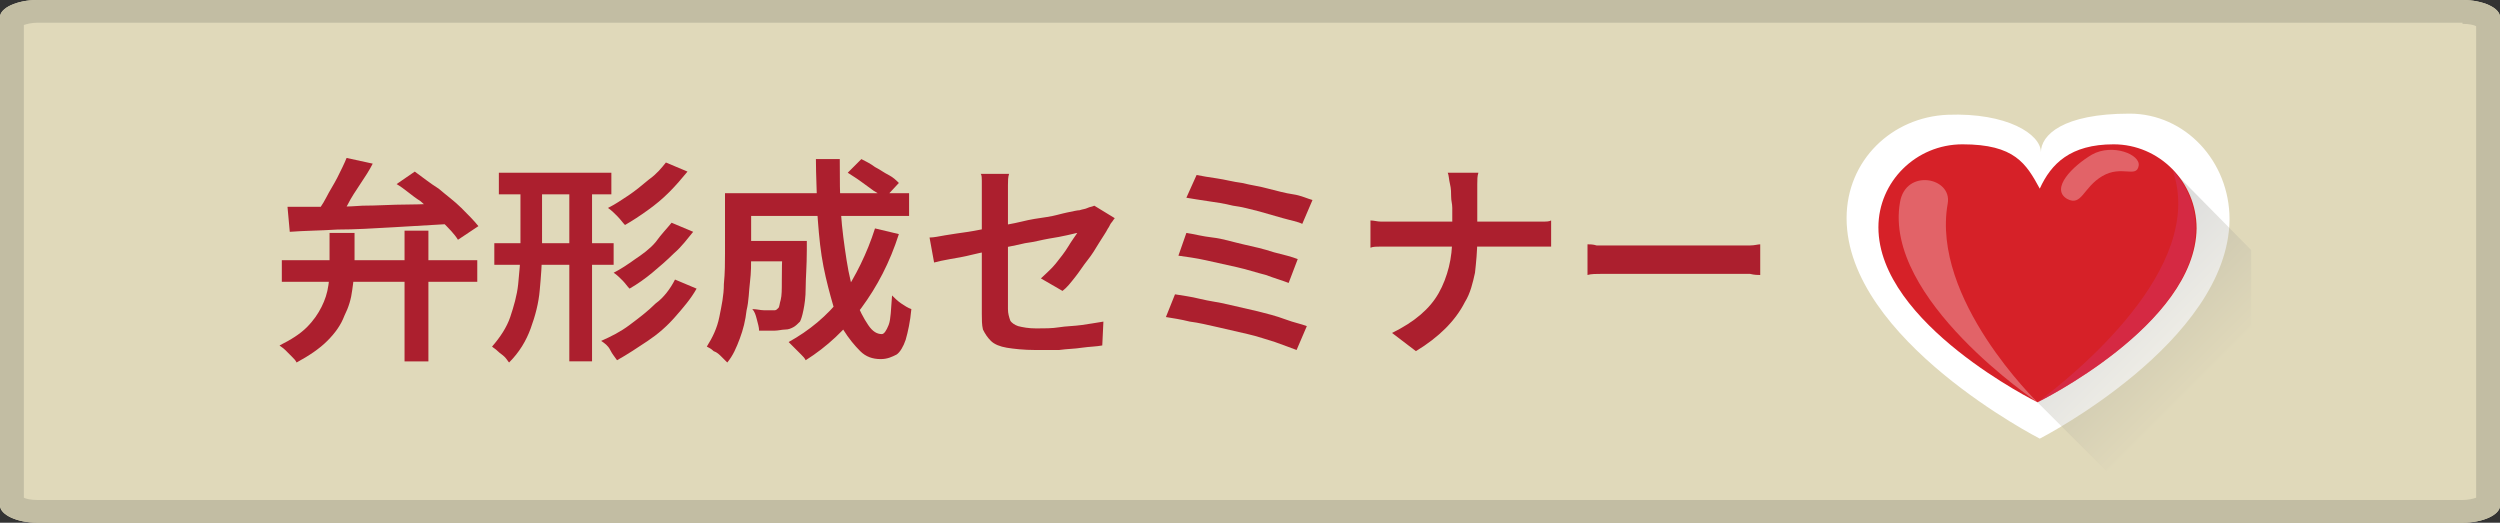
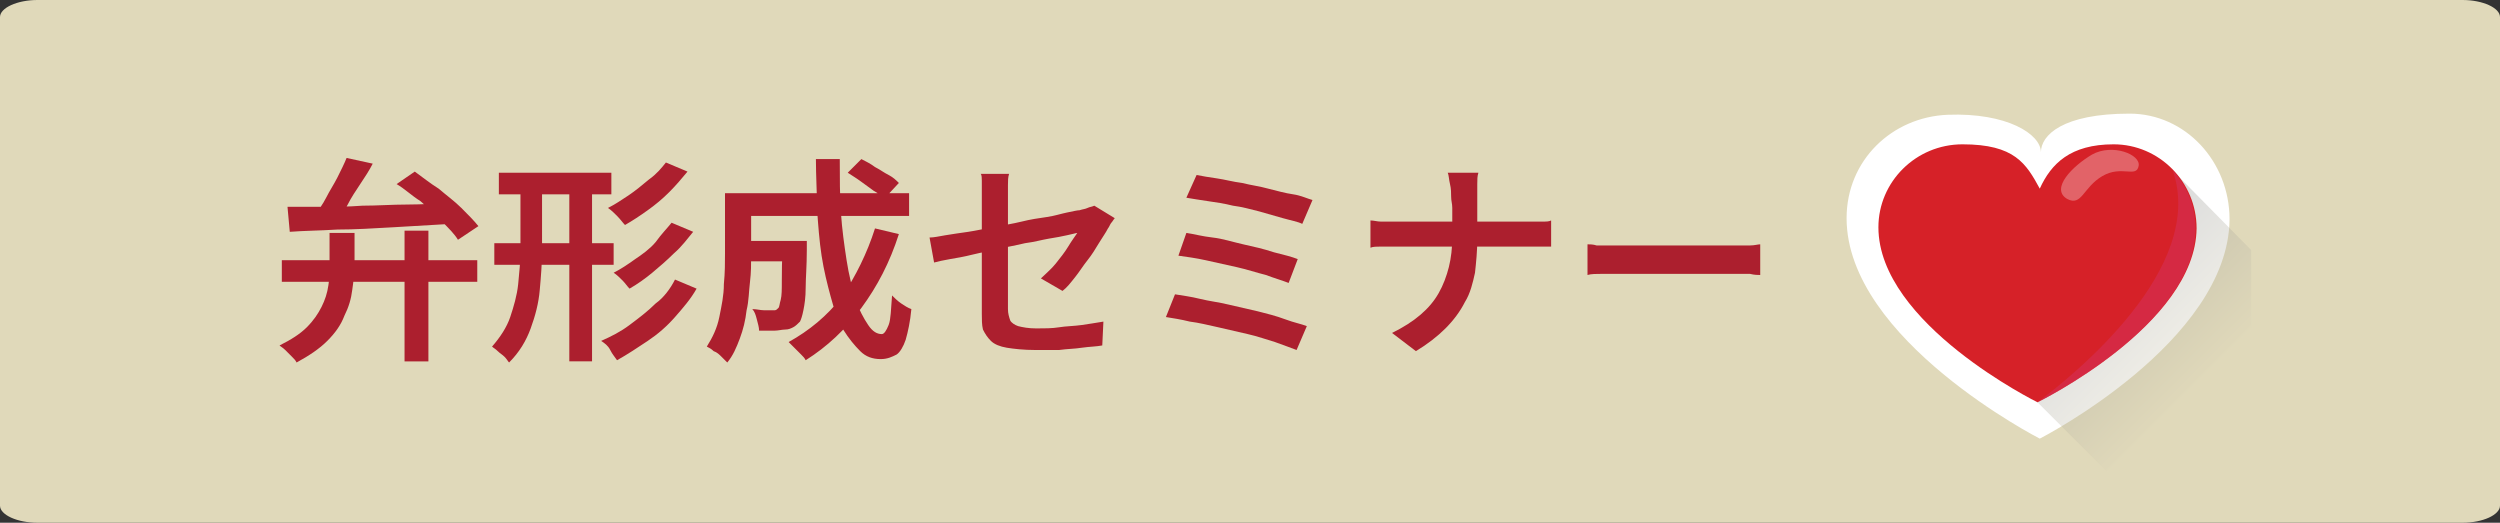
<svg xmlns="http://www.w3.org/2000/svg" version="1.1" id="レイヤー_1" x="0px" y="0px" viewBox="0 0 220 46" style="enable-background:new 0 0 220 46;" xml:space="preserve">
  <rect x="0" y="0" width="220" height="46" fill="#333333" stroke="none" />
  <style type="text/css">
	.st0{fill:#E0D9BA;}
	.st1{fill:#C2BDA3;}
	.st2{fill:#AC1F2E;}
	.st3{fill:#FFFFFF;}
	.st4{fill:url(#SVGID_1_);}
	.st5{fill:#D62128;}
	.st6{opacity:0.3;fill:#FFFFFF;}
	.st7{opacity:0.5;fill:#D4325E;}
	.st8{display:none;opacity:6.000000e-02;}
	.st9{display:inline;}
</style>
  <g>
    <path class="st0" d="M220,44.5c0,0.8-1.5,1.5-3.3,1.5H3.3C1.5,46,0,45.3,0,44.5V1.5C0,0.7,1.5,0,3.3,0h213.4c1.8,0,3.3,0.7,3.3,1.5   V44.5z" />
  </g>
  <g>
    <g>
-       <path class="st1" d="M216.7,2.1c0.6,0,1,0.1,1.2,0.2v41.5c-0.3,0.1-0.7,0.2-1.2,0.2H3.3c-0.6,0-1-0.1-1.2-0.2V2.2    c0.3-0.1,0.7-0.2,1.2-0.2H216.7 M216.7,0H3.3C1.5,0,0,0.7,0,1.5v42.9C0,45.3,1.5,46,3.3,46h213.4c1.8,0,3.3-0.7,3.3-1.5V1.5    C220,0.7,218.5,0,216.7,0L216.7,0z" />
-     </g>
+       </g>
  </g>
  <g>
    <g>
      <g>
        <path class="st2" d="M29.1,20.5h2.1v2.8c0,0.7-0.1,1.5-0.2,2.2c-0.1,0.8-0.3,1.5-0.7,2.3c-0.3,0.8-0.8,1.5-1.5,2.2     s-1.6,1.3-2.7,1.9c-0.1-0.2-0.2-0.3-0.4-0.5c-0.2-0.2-0.4-0.4-0.6-0.6c-0.2-0.2-0.4-0.3-0.5-0.4c1-0.5,1.8-1,2.4-1.6     c0.6-0.6,1-1.2,1.3-1.8c0.3-0.6,0.5-1.2,0.6-1.9c0.1-0.6,0.1-1.2,0.1-1.8V20.5z M24.8,22.9H42v1.9H24.8V22.9z M25.3,18.2     c0.9,0,1.8,0,3,0c1.1,0,2.3,0,3.6-0.1c1.3,0,2.6-0.1,3.9-0.1s2.7-0.1,4-0.1l-0.1,1.8c-1.7,0.1-3.4,0.2-5.1,0.3     c-1.7,0.1-3.4,0.2-4.9,0.2c-1.6,0.1-2.9,0.1-4.2,0.2L25.3,18.2z M30.5,13.9l2.3,0.5c-0.3,0.6-0.7,1.2-1.1,1.8     c-0.4,0.6-0.8,1.2-1.1,1.8s-0.7,1.1-1.1,1.5L27.7,19c0.3-0.5,0.7-1,1-1.6c0.3-0.6,0.7-1.2,1-1.8C30,15,30.3,14.4,30.5,13.9z      M34.9,16.2l1.6-1.1c0.7,0.5,1.3,1,2.1,1.5c0.7,0.6,1.4,1.1,2,1.7s1.1,1.1,1.5,1.6l-1.8,1.2c-0.3-0.5-0.8-1-1.4-1.6     c-0.6-0.6-1.2-1.2-1.9-1.8C36.2,17.2,35.6,16.6,34.9,16.2z M35.6,20.3h2.1v11.5h-2.1V20.3z" />
        <path class="st2" d="M45.8,15.7h1.9V22c0,1.2-0.1,2.4-0.2,3.5c-0.1,1.2-0.4,2.3-0.8,3.4s-1,2.1-1.9,3c-0.1-0.1-0.2-0.3-0.4-0.5     c-0.2-0.2-0.4-0.3-0.6-0.5c-0.2-0.2-0.4-0.3-0.5-0.4c0.7-0.8,1.3-1.7,1.6-2.6c0.3-0.9,0.6-1.9,0.7-2.9c0.1-1,0.2-2,0.2-3V15.7z      M43.5,21.4H54v1.9H43.5V21.4z M43.9,15.2h9.9v1.9h-9.9V15.2z M50.1,15.7h2v16.1h-2V15.7z M59.4,24.6l1.9,0.8     c-0.5,0.9-1.2,1.7-1.9,2.5c-0.7,0.8-1.5,1.5-2.4,2.1c-0.9,0.6-1.8,1.2-2.7,1.7c-0.2-0.3-0.4-0.5-0.6-0.9s-0.5-0.6-0.8-0.8     c0.9-0.4,1.7-0.8,2.5-1.4c0.8-0.6,1.6-1.2,2.3-1.9C58.4,26.2,59,25.4,59.4,24.6z M58.6,14.3l1.9,0.8c-0.5,0.6-1,1.2-1.6,1.8     c-0.6,0.6-1.2,1.1-1.9,1.6s-1.3,0.9-2,1.3c-0.2-0.2-0.4-0.5-0.7-0.8c-0.3-0.3-0.5-0.5-0.8-0.7c0.6-0.3,1.2-0.7,1.8-1.1     c0.6-0.4,1.2-0.9,1.8-1.4C57.8,15.3,58.2,14.8,58.6,14.3z M59.1,19.6l1.9,0.8c-0.5,0.6-1,1.3-1.7,1.9c-0.6,0.6-1.3,1.2-1.9,1.7     s-1.3,1-2,1.4c-0.2-0.2-0.4-0.5-0.6-0.7c-0.3-0.3-0.5-0.5-0.8-0.7c0.6-0.3,1.2-0.7,1.9-1.2c0.6-0.4,1.3-0.9,1.8-1.5     C58.2,20.6,58.7,20.1,59.1,19.6z" />
        <path class="st2" d="M64,17h2.1v5.5c0,0.7,0,1.5-0.1,2.3c-0.1,0.8-0.1,1.7-0.3,2.5c-0.1,0.9-0.3,1.7-0.6,2.5s-0.6,1.5-1.1,2.1     c-0.1-0.1-0.3-0.3-0.5-0.5c-0.2-0.2-0.4-0.4-0.7-0.5c-0.2-0.2-0.4-0.3-0.6-0.4c0.5-0.8,0.9-1.6,1.1-2.6s0.4-1.9,0.4-2.9     c0.1-1,0.1-1.9,0.1-2.7V17z M65.3,21.2h4.5V23h-4.5V21.2z M65.4,17H80v2H65.4V17z M69,21.2h2c0,0.2,0,0.3,0,0.5s0,0.2,0,0.3     c0,1.4-0.1,2.5-0.1,3.3c0,0.9-0.1,1.5-0.2,2c-0.1,0.5-0.2,0.8-0.3,1c-0.2,0.2-0.4,0.4-0.6,0.5c-0.2,0.1-0.4,0.2-0.7,0.2     c-0.3,0-0.6,0.1-1,0.1s-0.8,0-1.3,0c0-0.3-0.1-0.6-0.2-1c-0.1-0.4-0.2-0.7-0.4-0.9c0.4,0,0.7,0.1,1,0.1c0.3,0,0.6,0,0.7,0     c0.1,0,0.2,0,0.3,0c0.1,0,0.2-0.1,0.3-0.2c0.1-0.1,0.1-0.4,0.2-0.7c0.1-0.4,0.1-0.9,0.1-1.7s0-1.8,0.1-3.1V21.2z M77,20.1     l2.1,0.5c-0.8,2.5-1.9,4.6-3.3,6.5c-1.4,1.9-3,3.4-4.9,4.6c-0.1-0.2-0.2-0.3-0.4-0.5c-0.2-0.2-0.4-0.4-0.6-0.6s-0.4-0.4-0.5-0.5     c1.8-1,3.4-2.3,4.7-4C75.3,24.3,76.3,22.3,77,20.1z M71.8,14h2.1c0,1.6,0,3.2,0.1,4.7c0.1,1.5,0.3,2.9,0.5,4.2     c0.2,1.3,0.5,2.5,0.8,3.4c0.3,1,0.7,1.7,1.1,2.3c0.4,0.6,0.8,0.8,1.2,0.8c0.2,0,0.4-0.3,0.6-0.8s0.2-1.4,0.3-2.6     c0.2,0.2,0.5,0.5,0.8,0.7c0.3,0.2,0.6,0.4,0.9,0.5c-0.1,1.1-0.3,2-0.5,2.7c-0.2,0.6-0.5,1.1-0.8,1.3c-0.4,0.2-0.8,0.4-1.4,0.4     c-0.7,0-1.3-0.2-1.8-0.7c-0.5-0.5-1-1.1-1.5-1.9s-0.8-1.8-1.1-2.9c-0.3-1.1-0.6-2.3-0.8-3.6c-0.2-1.3-0.3-2.7-0.4-4.1     C71.9,17,71.8,15.5,71.8,14z M74.6,15.2l1.2-1.2c0.4,0.2,0.8,0.4,1.2,0.7c0.4,0.2,0.8,0.5,1.2,0.7c0.4,0.2,0.7,0.5,0.9,0.7     l-1.3,1.4c-0.2-0.2-0.5-0.5-0.9-0.7c-0.4-0.3-0.7-0.5-1.1-0.8S74.9,15.4,74.6,15.2z" />
        <path class="st2" d="M98.1,19.2c-0.1,0.1-0.2,0.3-0.3,0.4s-0.2,0.4-0.3,0.5c-0.2,0.4-0.5,0.8-0.8,1.3c-0.3,0.5-0.6,1-1,1.5     c-0.4,0.5-0.7,1-1.1,1.5c-0.4,0.5-0.7,0.9-1.1,1.2l-1.9-1.1c0.4-0.4,0.9-0.8,1.3-1.3c0.4-0.5,0.8-1,1.1-1.5     c0.3-0.5,0.6-0.9,0.8-1.2c-0.1,0-0.4,0.1-0.9,0.2c-0.4,0.1-1,0.2-1.6,0.3s-1.3,0.3-2.1,0.4c-0.8,0.2-1.5,0.3-2.3,0.5     c-0.8,0.2-1.5,0.3-2.3,0.5s-1.4,0.3-2,0.4s-1,0.2-1.4,0.3l-0.4-2.2c0.4,0,0.8-0.1,1.4-0.2c0.6-0.1,1.3-0.2,2-0.3     c0.7-0.1,1.5-0.3,2.3-0.4c0.8-0.2,1.6-0.3,2.4-0.5c0.8-0.2,1.5-0.3,2.2-0.4s1.3-0.3,1.8-0.4c0.5-0.1,0.9-0.2,1.1-0.2     c0.3-0.1,0.5-0.1,0.7-0.2c0.2-0.1,0.4-0.1,0.6-0.2L98.1,19.2z M86.4,27.6c0-0.3,0-0.7,0-1.2c0-0.5,0-1.1,0-1.7c0-0.6,0-1.3,0-2     c0-0.7,0-1.4,0-2.1c0-0.7,0-1.3,0-1.9c0-0.6,0-1,0-1.4c0-0.2,0-0.4,0-0.7c0-0.2,0-0.5,0-0.7c0-0.2,0-0.5-0.1-0.6h2.5     c-0.1,0.3-0.1,0.6-0.1,1s0,0.7,0,1.1c0,0.4,0,0.8,0,1.3s0,1.1,0,1.7c0,0.6,0,1.3,0,1.9s0,1.3,0,1.9s0,1.2,0,1.7     c0,0.5,0,0.9,0,1.3c0,0.4,0.1,0.7,0.2,1c0.1,0.2,0.4,0.4,0.7,0.5c0.4,0.1,0.9,0.2,1.6,0.2c0.7,0,1.4,0,2-0.1s1.3-0.1,2-0.2     c0.7-0.1,1.3-0.2,1.9-0.3L97,30.4c-0.5,0.1-1.1,0.1-1.8,0.2c-0.6,0.1-1.3,0.1-2,0.2c-0.7,0-1.4,0-2.1,0c-1,0-1.9-0.1-2.5-0.2     c-0.6-0.1-1.1-0.3-1.4-0.6c-0.3-0.3-0.5-0.6-0.7-1C86.4,28.6,86.4,28.1,86.4,27.6z" />
        <path class="st2" d="M103.4,25.9c0.6,0.1,1.4,0.2,2.2,0.4s1.7,0.3,2.5,0.5c0.9,0.2,1.7,0.4,2.6,0.6c0.8,0.2,1.6,0.4,2.4,0.7     s1.4,0.4,1.9,0.6l-0.9,2.1c-0.5-0.2-1.1-0.4-1.9-0.7c-0.7-0.2-1.5-0.5-2.4-0.7s-1.7-0.4-2.6-0.6c-0.9-0.2-1.7-0.4-2.5-0.5     c-0.8-0.2-1.5-0.3-2.1-0.4L103.4,25.9z M104.4,20.5c0.7,0.1,1.4,0.3,2.3,0.4s1.8,0.4,2.7,0.6c0.9,0.2,1.8,0.4,2.7,0.7     c0.8,0.2,1.6,0.4,2.1,0.6l-0.8,2.1c-0.5-0.2-1.2-0.4-2-0.7c-0.8-0.2-1.7-0.5-2.6-0.7s-1.8-0.4-2.7-0.6c-0.9-0.2-1.7-0.3-2.4-0.4     L104.4,20.5z M105.3,15.4c0.5,0.1,1.1,0.2,1.8,0.3c0.7,0.1,1.4,0.3,2.2,0.4c0.8,0.2,1.6,0.3,2.3,0.5c0.8,0.2,1.5,0.4,2.2,0.5     s1.3,0.4,1.7,0.5l-0.9,2.1c-0.4-0.2-1-0.3-1.7-0.5c-0.7-0.2-1.4-0.4-2.1-0.6c-0.8-0.2-1.5-0.4-2.3-0.5c-0.8-0.2-1.5-0.3-2.2-0.4     c-0.7-0.1-1.3-0.2-1.9-0.3L105.3,15.4z" />
        <path class="st2" d="M120.6,19.4c0.3,0,0.6,0.1,0.9,0.1s0.7,0,1.1,0c0.2,0,0.5,0,0.9,0c0.5,0,1,0,1.7,0c0.7,0,1.4,0,2.2,0     s1.5,0,2.3,0c0.8,0,1.5,0,2.2,0c0.7,0,1.2,0,1.7,0s0.8,0,1,0c0.4,0,0.8,0,1.1,0c0.4,0,0.6,0,0.8-0.1v2.3c-0.2,0-0.5,0-0.9,0     c-0.4,0-0.8,0-1.1,0c-0.2,0-0.5,0-0.9,0c-0.5,0-1,0-1.7,0c-0.7,0-1.4,0-2.2,0s-1.5,0-2.3,0c-0.8,0-1.5,0-2.2,0     c-0.7,0-1.2,0-1.7,0c-0.5,0-0.8,0-0.9,0c-0.4,0-0.8,0-1.1,0s-0.7,0-0.9,0.1V19.4z M127.7,17.3c0-0.3,0-0.7-0.1-1.1     s-0.1-0.8-0.2-1h2.7c-0.1,0.3-0.1,0.6-0.1,1c0,0.4,0,0.8,0,1.1c0,0.4,0,0.8,0,1.2c0,0.4,0,0.9,0,1.3s0,0.9,0,1.3     c0,1-0.1,2-0.2,2.9c-0.2,0.9-0.4,1.8-0.9,2.6c-0.4,0.8-1,1.6-1.7,2.3c-0.7,0.7-1.6,1.4-2.6,2l-2.1-1.6c1-0.5,1.8-1,2.5-1.6     c0.7-0.6,1.2-1.2,1.6-1.9c0.4-0.7,0.7-1.5,0.9-2.3c0.2-0.8,0.3-1.7,0.3-2.6c0-0.4,0-0.9,0-1.3s0-0.9,0-1.3S127.7,17.7,127.7,17.3     z" />
        <path class="st2" d="M139.7,21.5c0.2,0,0.5,0,0.8,0.1c0.3,0,0.7,0,1.1,0c0.4,0,0.7,0,1,0c0.3,0,0.7,0,1.1,0c0.5,0,1,0,1.5,0     s1.1,0,1.7,0s1.2,0,1.8,0s1.2,0,1.7,0s1,0,1.4,0c0.4,0,0.7,0,1,0c0.5,0,0.9,0,1.2,0c0.4,0,0.7-0.1,0.9-0.1v2.7     c-0.2,0-0.5,0-0.9-0.1c-0.4,0-0.8,0-1.2,0c-0.2,0-0.6,0-1,0s-0.9,0-1.4,0s-1.1,0-1.7,0c-0.6,0-1.2,0-1.8,0s-1.2,0-1.7,0     s-1.1,0-1.5,0c-0.5,0-0.8,0-1.1,0c-0.5,0-1.1,0-1.6,0c-0.5,0-1,0-1.3,0.1V21.5z" />
      </g>
    </g>
    <g>
      <path class="st3" d="M196.2,19.3c0-5.1-3.9-9.3-8.8-9.3c-5.9,0-7.8,1.9-7.8,3.4c0-1.6-3-3.5-8.2-3.3c-4.9,0.2-8.9,4-8.9,9.1    c0,10.7,17,19.4,17,19.4S196.1,30.1,196.2,19.3z" />
      <linearGradient id="SVGID_1_" gradientUnits="userSpaceOnUse" x1="225.395" y1="65.358" x2="240.957" y2="80.921" gradientTransform="matrix(0.843 -0.157 -0.157 0.843 3.169 3.17)">
        <stop offset="0" style="stop-color:#808285;stop-opacity:0.3" />
        <stop offset="1" style="stop-color:#E0D9BA;stop-opacity:0.3" />
      </linearGradient>
      <polygon class="st4" points="198.1,28.8 185.4,41.5 174.8,30.9 190.9,14.7 198.1,22   " />
      <path class="st5" d="M193.3,20.1c0-4.1-3.3-7.4-7.3-7.4c-3.8,0-5.5,1.7-6.5,3.9c-1.2-2.2-2.2-3.9-6.8-3.9c-4.1,0-7.4,3.3-7.4,7.3    c0,8.5,14,15.4,14,15.4S193.2,28.6,193.3,20.1z" />
      <path class="st6" d="M188.2,14.6c-0.2,1.1-1.5-0.1-3.2,0.9c-1.7,1-1.8,2.7-3.1,2c-1.5-0.9,0.5-2.9,2.2-3.9    C185.9,12.6,188.4,13.6,188.2,14.6z" />
-       <path class="st6" d="M179.3,35.4c0,0-9.4-9.1-7.9-17.5c0.4-2.3-3.7-3.1-4.2-0.1C165.7,26.3,179.3,35.4,179.3,35.4z" />
      <path class="st7" d="M179.3,35.4C179.4,35.4,179.3,35.4,179.3,35.4s13.9-6.8,13.9-15.3c0-2-0.8-3.8-2-5.1    C194.2,23.6,182.5,33,179.3,35.4z" />
    </g>
  </g>
  <g class="st8">
    <path class="st9" d="M220,44.5c0,0.8-1.5,1.5-3.3,1.5H3.3C1.5,46,0,45.3,0,44.5V1.5C0,0.7,1.5,0,3.3,0h213.4c1.8,0,3.3,0.7,3.3,1.5   V44.5z" />
  </g>
  <g>
</g>
  <g>
</g>
  <g>
</g>
  <g>
</g>
  <g>
</g>
  <g>
</g>
  <g>
</g>
  <g>
</g>
  <g>
</g>
  <g>
</g>
  <g>
</g>
  <g>
</g>
  <g>
</g>
  <g>
</g>
  <g>
</g>
</svg>